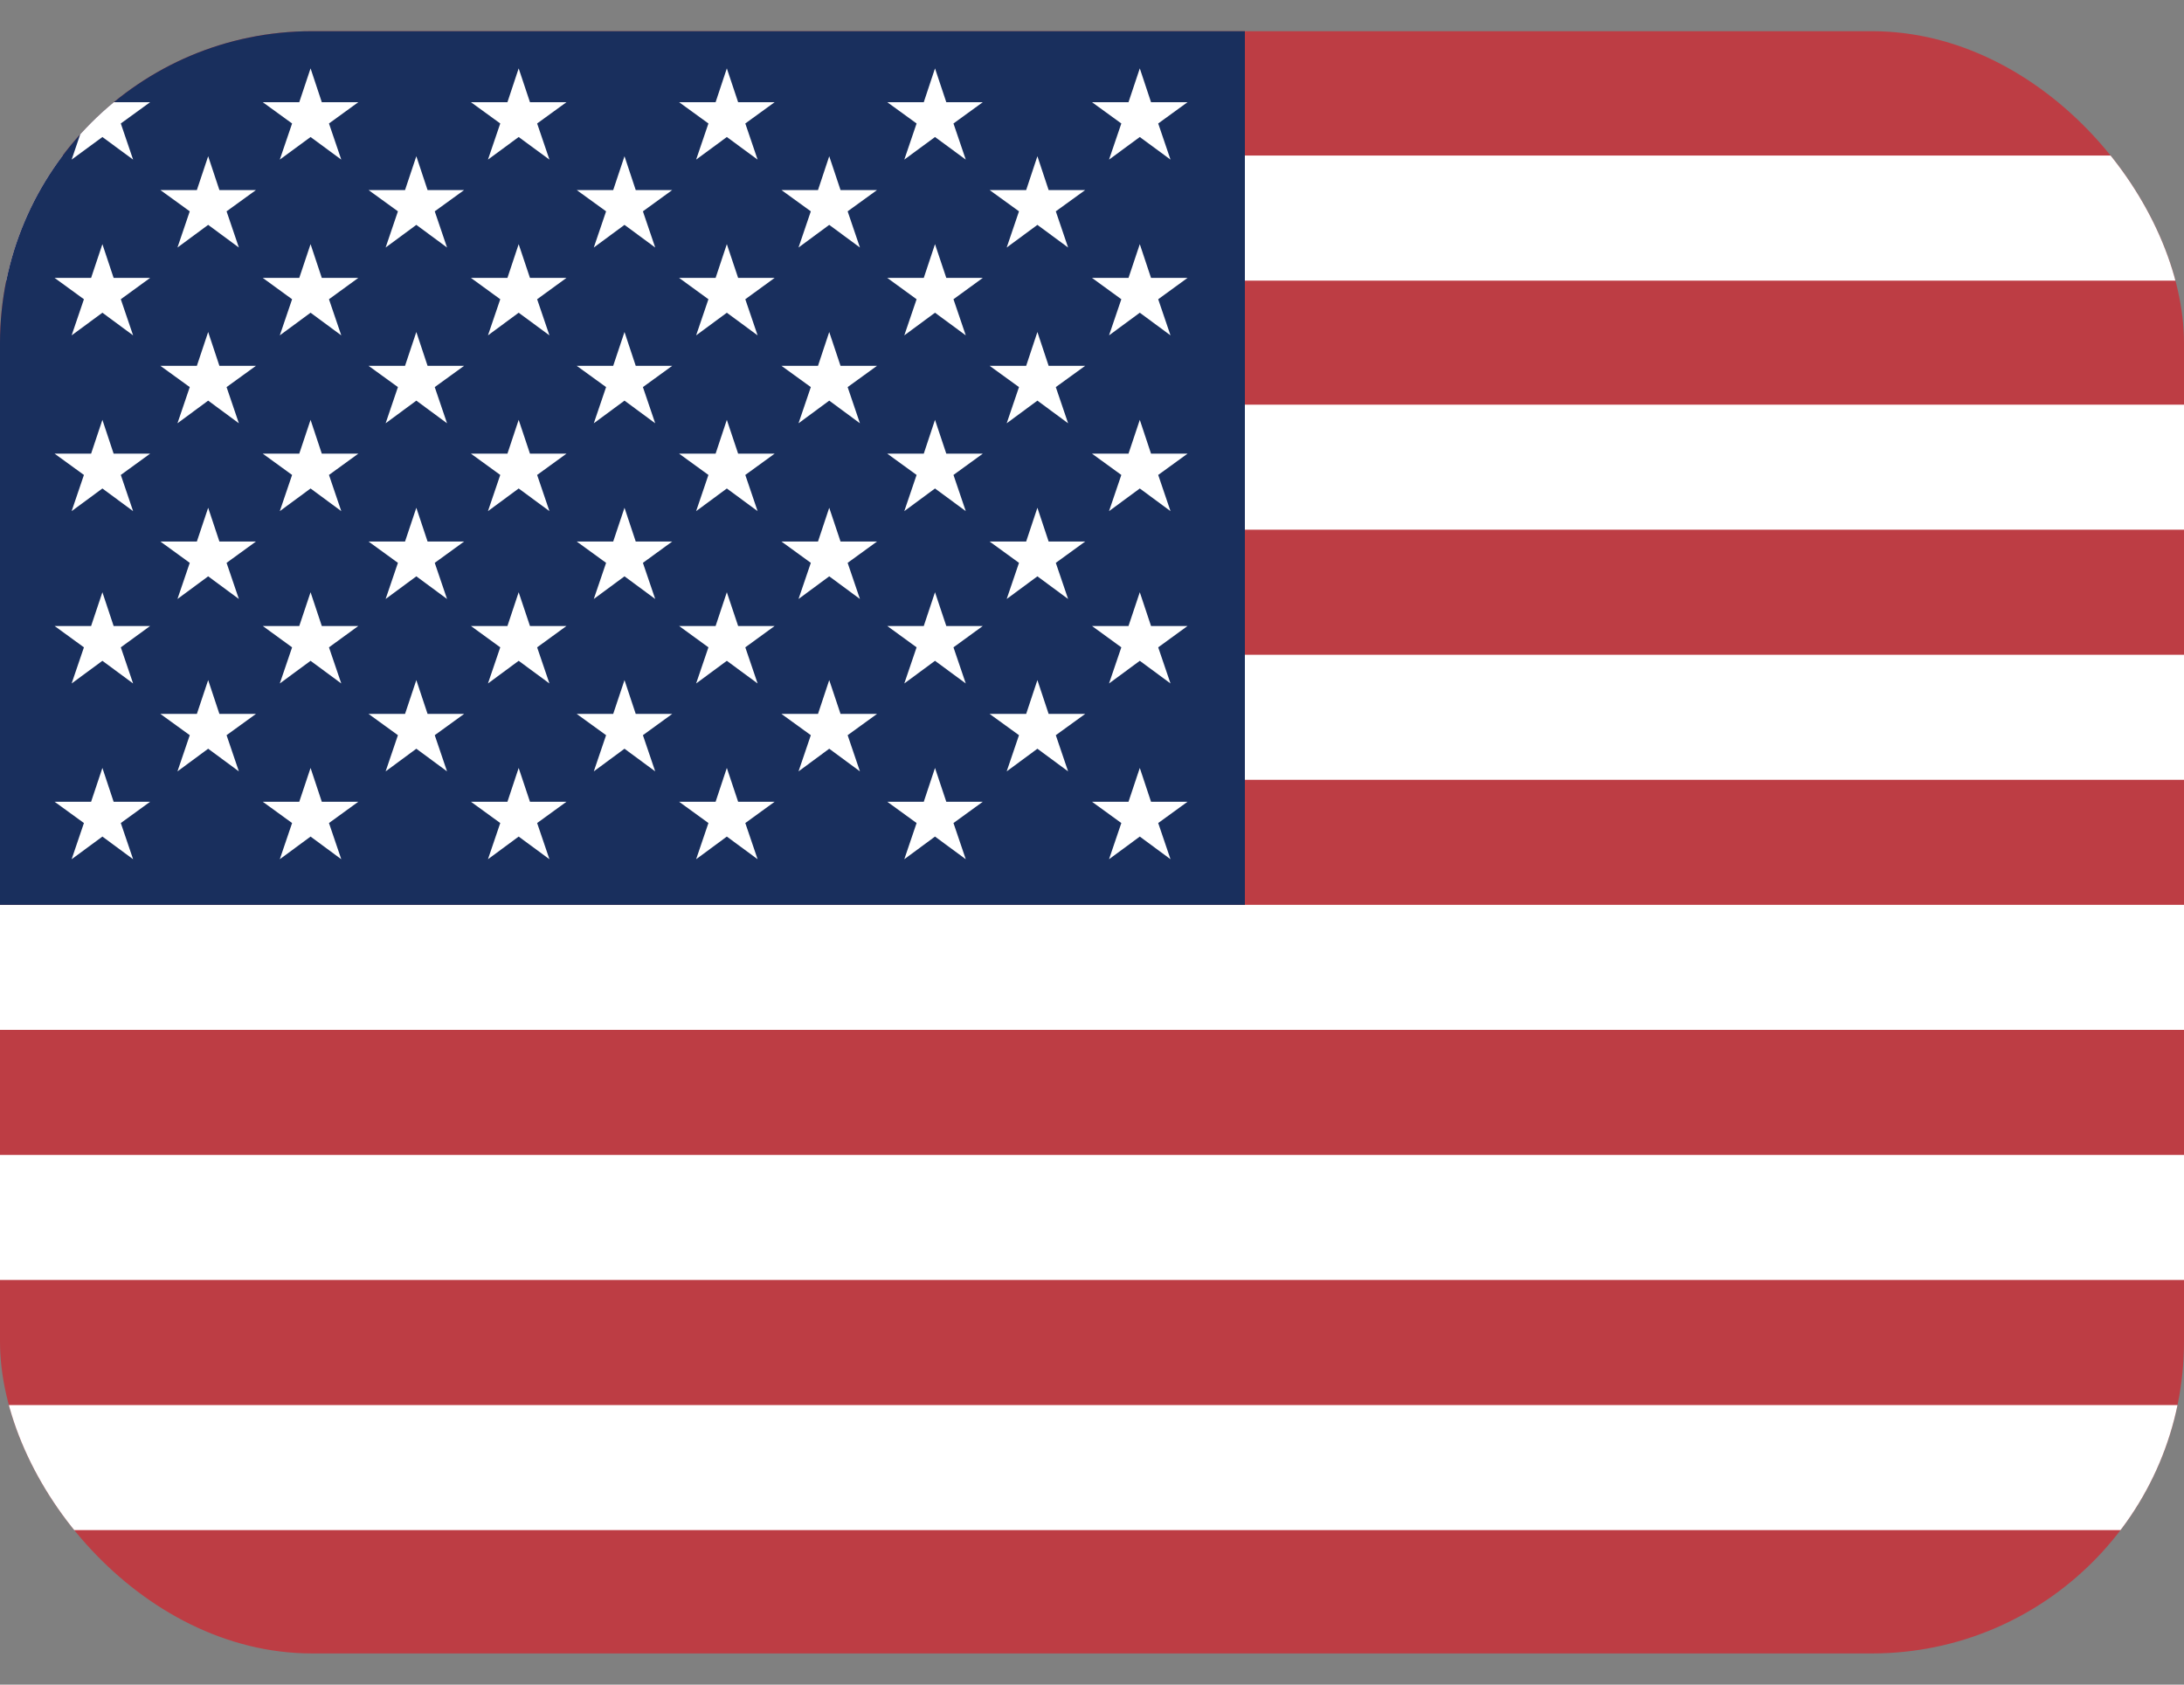
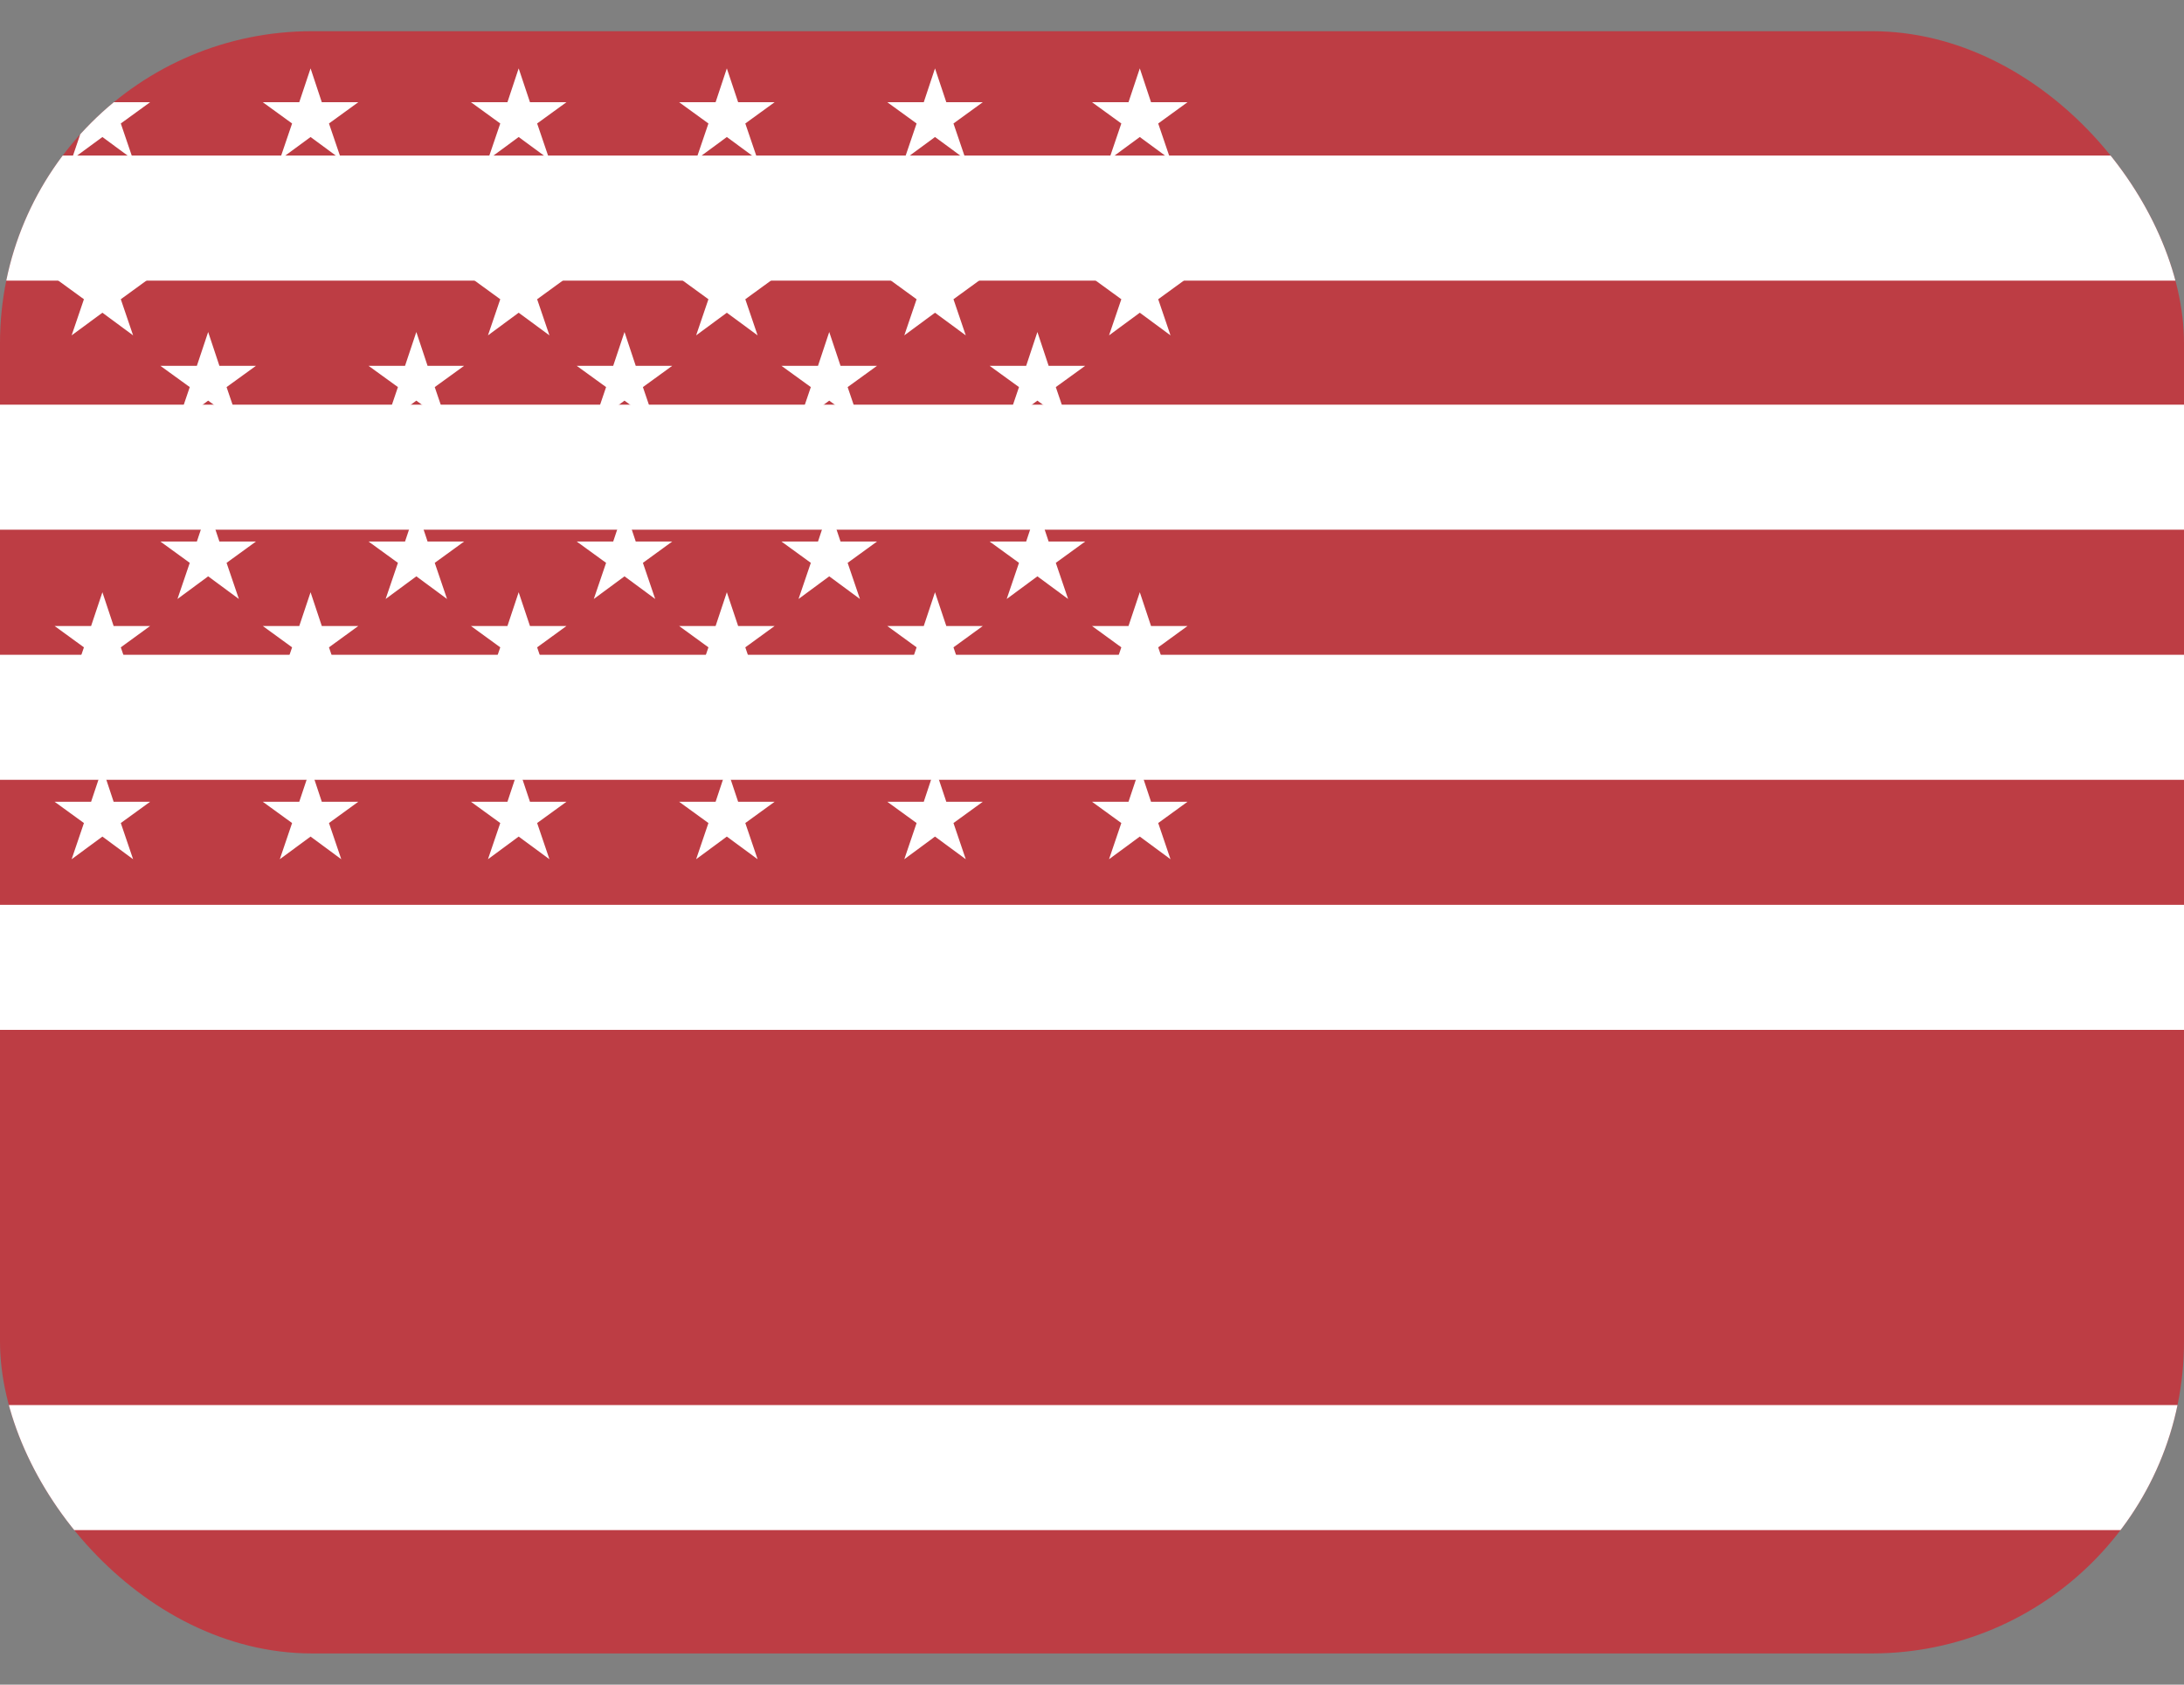
<svg xmlns="http://www.w3.org/2000/svg" width="35" height="27" viewBox="0 0 35 27" fill="none">
  <rect x="0" y="0" width="35" height="27" fill="#808080" stroke="none" />
  <g clip-path="url(#clip0_1_553)">
    <path d="M0 0.5H35V26.5H0" fill="#BD3D44" />
-     <path d="M35 18.511H0V20.515H35V18.511Z" fill="white" />
    <path d="M35 14.502H0V16.506H35V14.502Z" fill="white" />
    <path d="M35 22.519H0V24.523H35V22.519Z" fill="white" />
    <path d="M35 2.493H0V4.498H35V2.493Z" fill="white" />
    <path d="M35 6.486H0V8.49H35V6.486Z" fill="white" />
    <path d="M35 10.494H0V12.498H35V10.494Z" fill="white" />
-     <path d="M0 0.5H19.95V14.502H0" fill="#192F5D" />
+     <path d="M0 0.5V14.502H0" fill="#192F5D" />
    <path d="M1.641 1.096L1.46 1.638H0.875L1.345 1.979L1.148 2.558L1.641 2.196L2.133 2.558L1.936 1.979L2.406 1.638H1.821L1.641 1.096Z" fill="white" />
    <path d="M4.977 1.096L4.796 1.638H4.211L4.681 1.979L4.484 2.558L4.977 2.196L5.469 2.558L5.272 1.979L5.742 1.638H5.157L4.977 1.096Z" fill="white" />
    <path d="M8.312 1.096L8.132 1.638H7.547L8.017 1.979L7.82 2.558L8.312 2.196L8.805 2.558L8.608 1.979L9.078 1.638H8.493L8.312 1.096Z" fill="white" />
    <path d="M11.648 1.096L11.468 1.638H10.883L11.353 1.979L11.156 2.558L11.648 2.196L12.141 2.558L11.944 1.979L12.414 1.638H11.829L11.648 1.096Z" fill="white" />
    <path d="M14.984 1.096L14.804 1.638H14.219L14.689 1.979L14.492 2.558L14.984 2.196L15.477 2.558L15.28 1.979L15.75 1.638H15.165L14.984 1.096Z" fill="white" />
    <path d="M17.97 1.979L17.773 2.558L18.266 2.196L18.758 2.558L18.561 1.979L19.031 1.638H18.446L18.266 1.096L18.085 1.638H17.5L17.97 1.979Z" fill="white" />
    <path d="M3.336 2.504L3.155 3.046H2.57L3.041 3.387L2.844 3.967L3.336 3.604L3.828 3.967L3.631 3.387L4.102 3.046H3.516L3.336 2.504Z" fill="white" />
    <path d="M6.672 2.504L6.491 3.046H5.906L6.377 3.387L6.18 3.967L6.672 3.604L7.164 3.967L6.967 3.387L7.438 3.046H6.852L6.672 2.504Z" fill="white" />
    <path d="M10.008 2.504L9.827 3.046H9.242L9.713 3.387L9.516 3.967L10.008 3.604L10.5 3.967L10.303 3.387L10.773 3.046H10.188L10.008 2.504Z" fill="white" />
-     <path d="M13.289 2.504L13.109 3.046H12.523L12.994 3.387L12.797 3.967L13.289 3.604L13.781 3.967L13.584 3.387L14.055 3.046H13.47L13.289 2.504Z" fill="white" />
    <path d="M16.625 2.504L16.445 3.046H15.859L16.33 3.387L16.133 3.967L16.625 3.604L17.117 3.967L16.92 3.387L17.391 3.046H16.805L16.625 2.504Z" fill="white" />
    <path d="M1.641 3.913L1.46 4.454H0.875L1.345 4.796L1.148 5.375L1.641 5.012L2.133 5.375L1.936 4.796L2.406 4.454H1.821L1.641 3.913Z" fill="white" />
-     <path d="M4.977 3.913L4.796 4.454H4.211L4.681 4.796L4.484 5.375L4.977 5.012L5.469 5.375L5.272 4.796L5.742 4.454H5.157L4.977 3.913Z" fill="white" />
    <path d="M8.312 3.913L8.132 4.454H7.547L8.017 4.796L7.82 5.375L8.312 5.012L8.805 5.375L8.608 4.796L9.078 4.454H8.493L8.312 3.913Z" fill="white" />
    <path d="M11.648 3.913L11.468 4.454H10.883L11.353 4.796L11.156 5.375L11.648 5.012L12.141 5.375L11.944 4.796L12.414 4.454H11.829L11.648 3.913Z" fill="white" />
    <path d="M14.984 3.913L14.804 4.454H14.219L14.689 4.796L14.492 5.375L14.984 5.012L15.477 5.375L15.28 4.796L15.75 4.454H15.165L14.984 3.913Z" fill="white" />
    <path d="M18.266 3.913L18.085 4.454H17.5L17.97 4.796L17.773 5.375L18.266 5.012L18.758 5.375L18.561 4.796L19.031 4.454H18.446L18.266 3.913Z" fill="white" />
    <path d="M3.336 5.321L3.155 5.863H2.57L3.041 6.204L2.844 6.784L3.336 6.421L3.828 6.784L3.631 6.204L4.102 5.863H3.516L3.336 5.321Z" fill="white" />
    <path d="M6.672 5.321L6.491 5.863H5.906L6.377 6.204L6.18 6.784L6.672 6.421L7.164 6.784L6.967 6.204L7.438 5.863H6.852L6.672 5.321Z" fill="white" />
    <path d="M10.008 5.321L9.827 5.863H9.242L9.713 6.204L9.516 6.784L10.008 6.421L10.5 6.784L10.303 6.204L10.773 5.863H10.188L10.008 5.321Z" fill="white" />
    <path d="M13.289 5.321L13.109 5.863H12.523L12.994 6.204L12.797 6.784L13.289 6.421L13.781 6.784L13.584 6.204L14.055 5.863H13.47L13.289 5.321Z" fill="white" />
    <path d="M16.625 5.321L16.445 5.863H15.859L16.33 6.204L16.133 6.784L16.625 6.421L17.117 6.784L16.92 6.204L17.391 5.863H16.805L16.625 5.321Z" fill="white" />
    <path d="M1.641 6.729L1.46 7.271H0.875L1.345 7.612L1.148 8.192L1.641 7.829L2.133 8.192L1.936 7.612L2.406 7.271H1.821L1.641 6.729Z" fill="white" />
    <path d="M4.977 6.729L4.796 7.271H4.211L4.681 7.612L4.484 8.192L4.977 7.829L5.469 8.192L5.272 7.612L5.742 7.271H5.157L4.977 6.729Z" fill="white" />
    <path d="M8.312 6.729L8.132 7.271H7.547L8.017 7.612L7.82 8.192L8.312 7.829L8.805 8.192L8.608 7.612L9.078 7.271H8.493L8.312 6.729Z" fill="white" />
-     <path d="M11.648 6.729L11.468 7.271H10.883L11.353 7.612L11.156 8.192L11.648 7.829L12.141 8.192L11.944 7.612L12.414 7.271H11.829L11.648 6.729Z" fill="white" />
    <path d="M14.984 6.729L14.804 7.271H14.219L14.689 7.612L14.492 8.192L14.984 7.829L15.477 8.192L15.28 7.612L15.75 7.271H15.165L14.984 6.729Z" fill="white" />
    <path d="M18.266 6.729L18.085 7.271H17.5L17.97 7.612L17.773 8.192L18.266 7.829L18.758 8.192L18.561 7.612L19.031 7.271H18.446L18.266 6.729Z" fill="white" />
    <path d="M3.336 8.138L3.155 8.679H2.57L3.041 9.021L2.844 9.6L3.336 9.237L3.828 9.6L3.631 9.021L4.102 8.679H3.516L3.336 8.138Z" fill="white" />
    <path d="M6.672 8.138L6.491 8.679H5.906L6.377 9.021L6.18 9.6L6.672 9.237L7.164 9.6L6.967 9.021L7.438 8.679H6.852L6.672 8.138Z" fill="white" />
    <path d="M10.008 8.138L9.827 8.679H9.242L9.713 9.021L9.516 9.6L10.008 9.237L10.5 9.6L10.303 9.021L10.773 8.679H10.188L10.008 8.138Z" fill="white" />
    <path d="M13.289 8.138L13.109 8.679H12.523L12.994 9.021L12.797 9.6L13.289 9.237L13.781 9.6L13.584 9.021L14.055 8.679H13.47L13.289 8.138Z" fill="white" />
    <path d="M16.625 8.138L16.445 8.679H15.859L16.33 9.021L16.133 9.6L16.625 9.237L17.117 9.6L16.92 9.021L17.391 8.679H16.805L16.625 8.138Z" fill="white" />
    <path d="M1.641 9.492L1.46 10.033H0.875L1.345 10.375L1.148 10.954L1.641 10.591L2.133 10.954L1.936 10.375L2.406 10.033H1.821L1.641 9.492Z" fill="white" />
    <path d="M4.977 9.492L4.796 10.033H4.211L4.681 10.375L4.484 10.954L4.977 10.591L5.469 10.954L5.272 10.375L5.742 10.033H5.157L4.977 9.492Z" fill="white" />
    <path d="M8.312 9.492L8.132 10.033H7.547L8.017 10.375L7.82 10.954L8.312 10.591L8.805 10.954L8.608 10.375L9.078 10.033H8.493L8.312 9.492Z" fill="white" />
    <path d="M11.648 9.492L11.468 10.033H10.883L11.353 10.375L11.156 10.954L11.648 10.591L12.141 10.954L11.944 10.375L12.414 10.033H11.829L11.648 9.492Z" fill="white" />
    <path d="M14.984 9.492L14.804 10.033H14.219L14.689 10.375L14.492 10.954L14.984 10.591L15.477 10.954L15.28 10.375L15.75 10.033H15.165L14.984 9.492Z" fill="white" />
    <path d="M18.266 9.492L18.085 10.033H17.5L17.97 10.375L17.773 10.954L18.266 10.591L18.758 10.954L18.561 10.375L19.031 10.033H18.446L18.266 9.492Z" fill="white" />
    <path d="M3.516 11.442L3.336 10.9L3.155 11.442H2.57L3.041 11.783L2.844 12.363L3.336 12L3.828 12.363L3.631 11.783L4.102 11.442H3.516Z" fill="white" />
    <path d="M6.852 11.442L6.672 10.9L6.491 11.442H5.906L6.377 11.783L6.18 12.363L6.672 12L7.164 12.363L6.967 11.783L7.438 11.442H6.852Z" fill="white" />
    <path d="M10.188 11.442L10.008 10.9L9.827 11.442H9.242L9.713 11.783L9.516 12.363L10.008 12L10.5 12.363L10.303 11.783L10.773 11.442H10.188Z" fill="white" />
    <path d="M13.47 11.442L13.289 10.9L13.109 11.442H12.523L12.994 11.783L12.797 12.363L13.289 12L13.781 12.363L13.584 11.783L14.055 11.442H13.47Z" fill="white" />
    <path d="M16.805 11.442L16.625 10.9L16.445 11.442H15.859L16.33 11.783L16.133 12.363L16.625 12L17.117 12.363L16.92 11.783L17.391 11.442H16.805Z" fill="white" />
    <path d="M1.821 12.85L1.641 12.308L1.46 12.85H0.875L1.345 13.191L1.148 13.771L1.641 13.408L2.133 13.771L1.936 13.191L2.406 12.85H1.821Z" fill="white" />
    <path d="M5.157 12.85L4.977 12.308L4.796 12.85H4.211L4.681 13.191L4.484 13.771L4.977 13.408L5.469 13.771L5.272 13.191L5.742 12.85H5.157Z" fill="white" />
    <path d="M8.493 12.85L8.312 12.308L8.132 12.85H7.547L8.017 13.191L7.82 13.771L8.312 13.408L8.805 13.771L8.608 13.191L9.078 12.85H8.493Z" fill="white" />
    <path d="M11.829 12.85L11.648 12.308L11.468 12.85H10.883L11.353 13.191L11.156 13.771L11.648 13.408L12.141 13.771L11.944 13.191L12.414 12.85H11.829Z" fill="white" />
    <path d="M15.165 12.85L14.984 12.308L14.804 12.85H14.219L14.689 13.191L14.492 13.771L14.984 13.408L15.477 13.771L15.28 13.191L15.75 12.85H15.165Z" fill="white" />
    <path d="M18.446 12.85L18.266 12.308L18.085 12.85H17.5L17.97 13.191L17.773 13.771L18.266 13.408L18.758 13.771L18.561 13.191L19.031 12.85H18.446Z" fill="white" />
  </g>
  <defs>
    <clipPath id="clip0_1_553">
      <rect y="0.5" width="35" height="26" rx="5" fill="white" />
    </clipPath>
  </defs>
</svg>